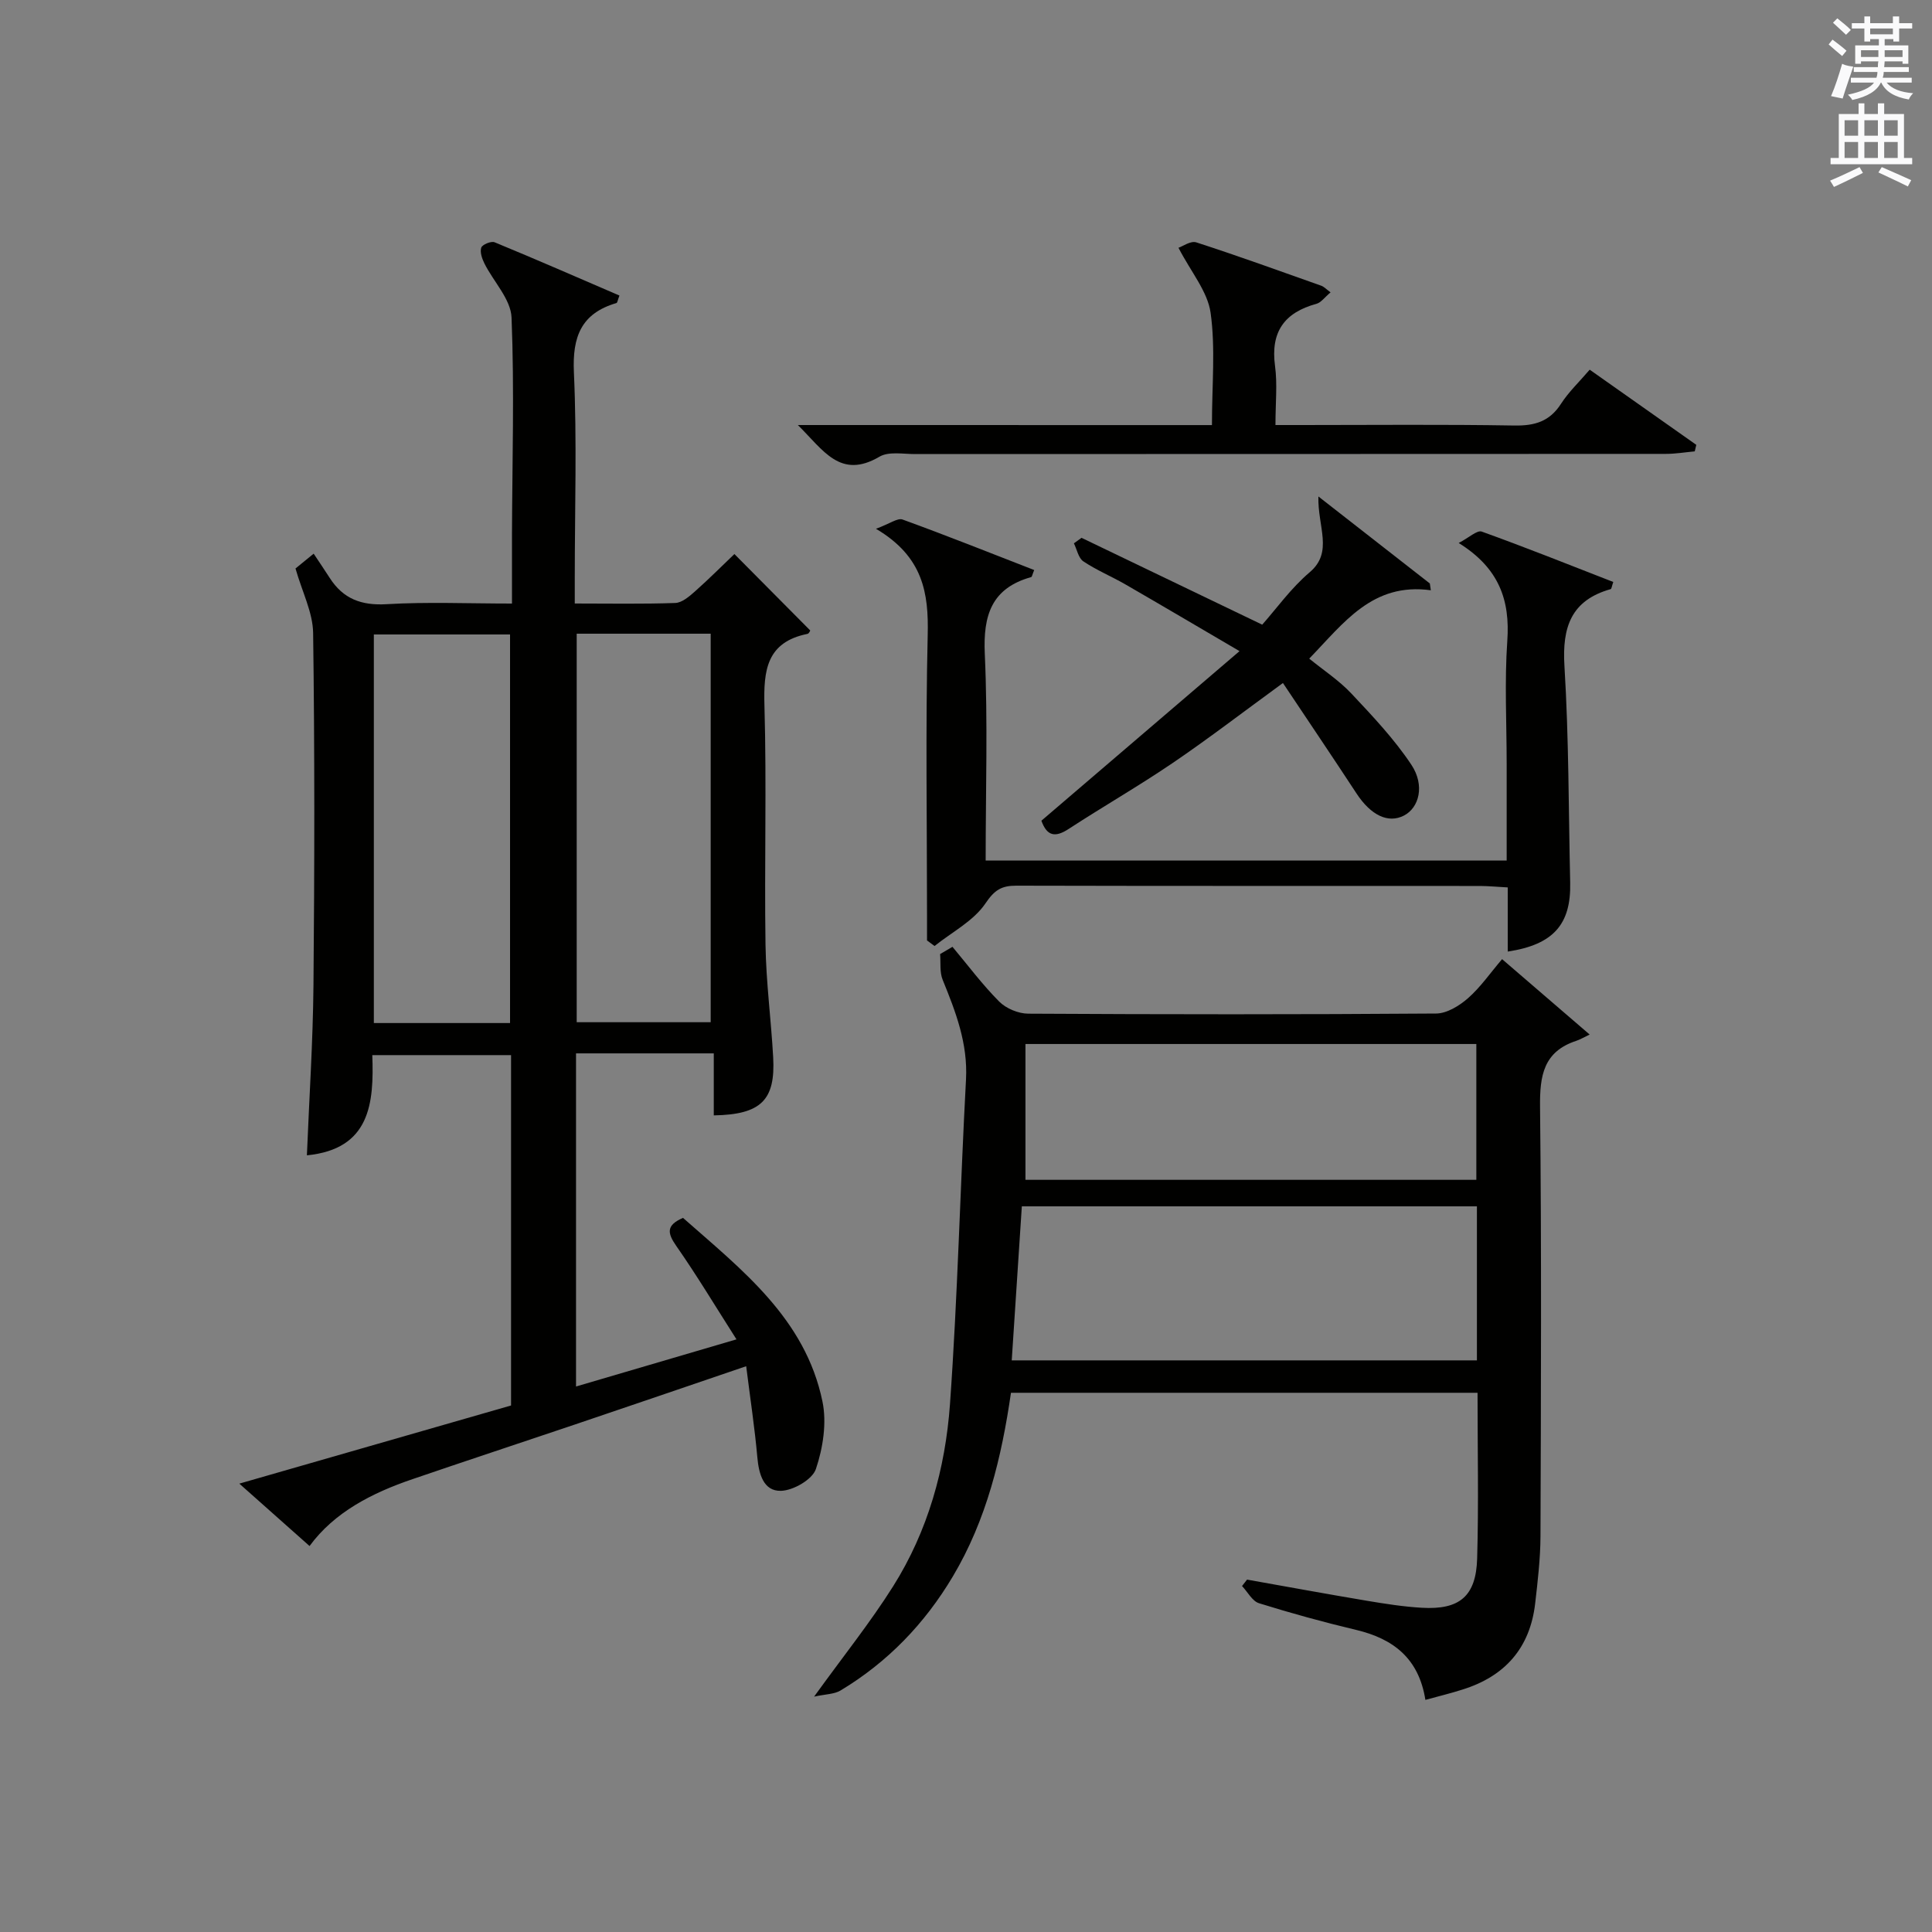
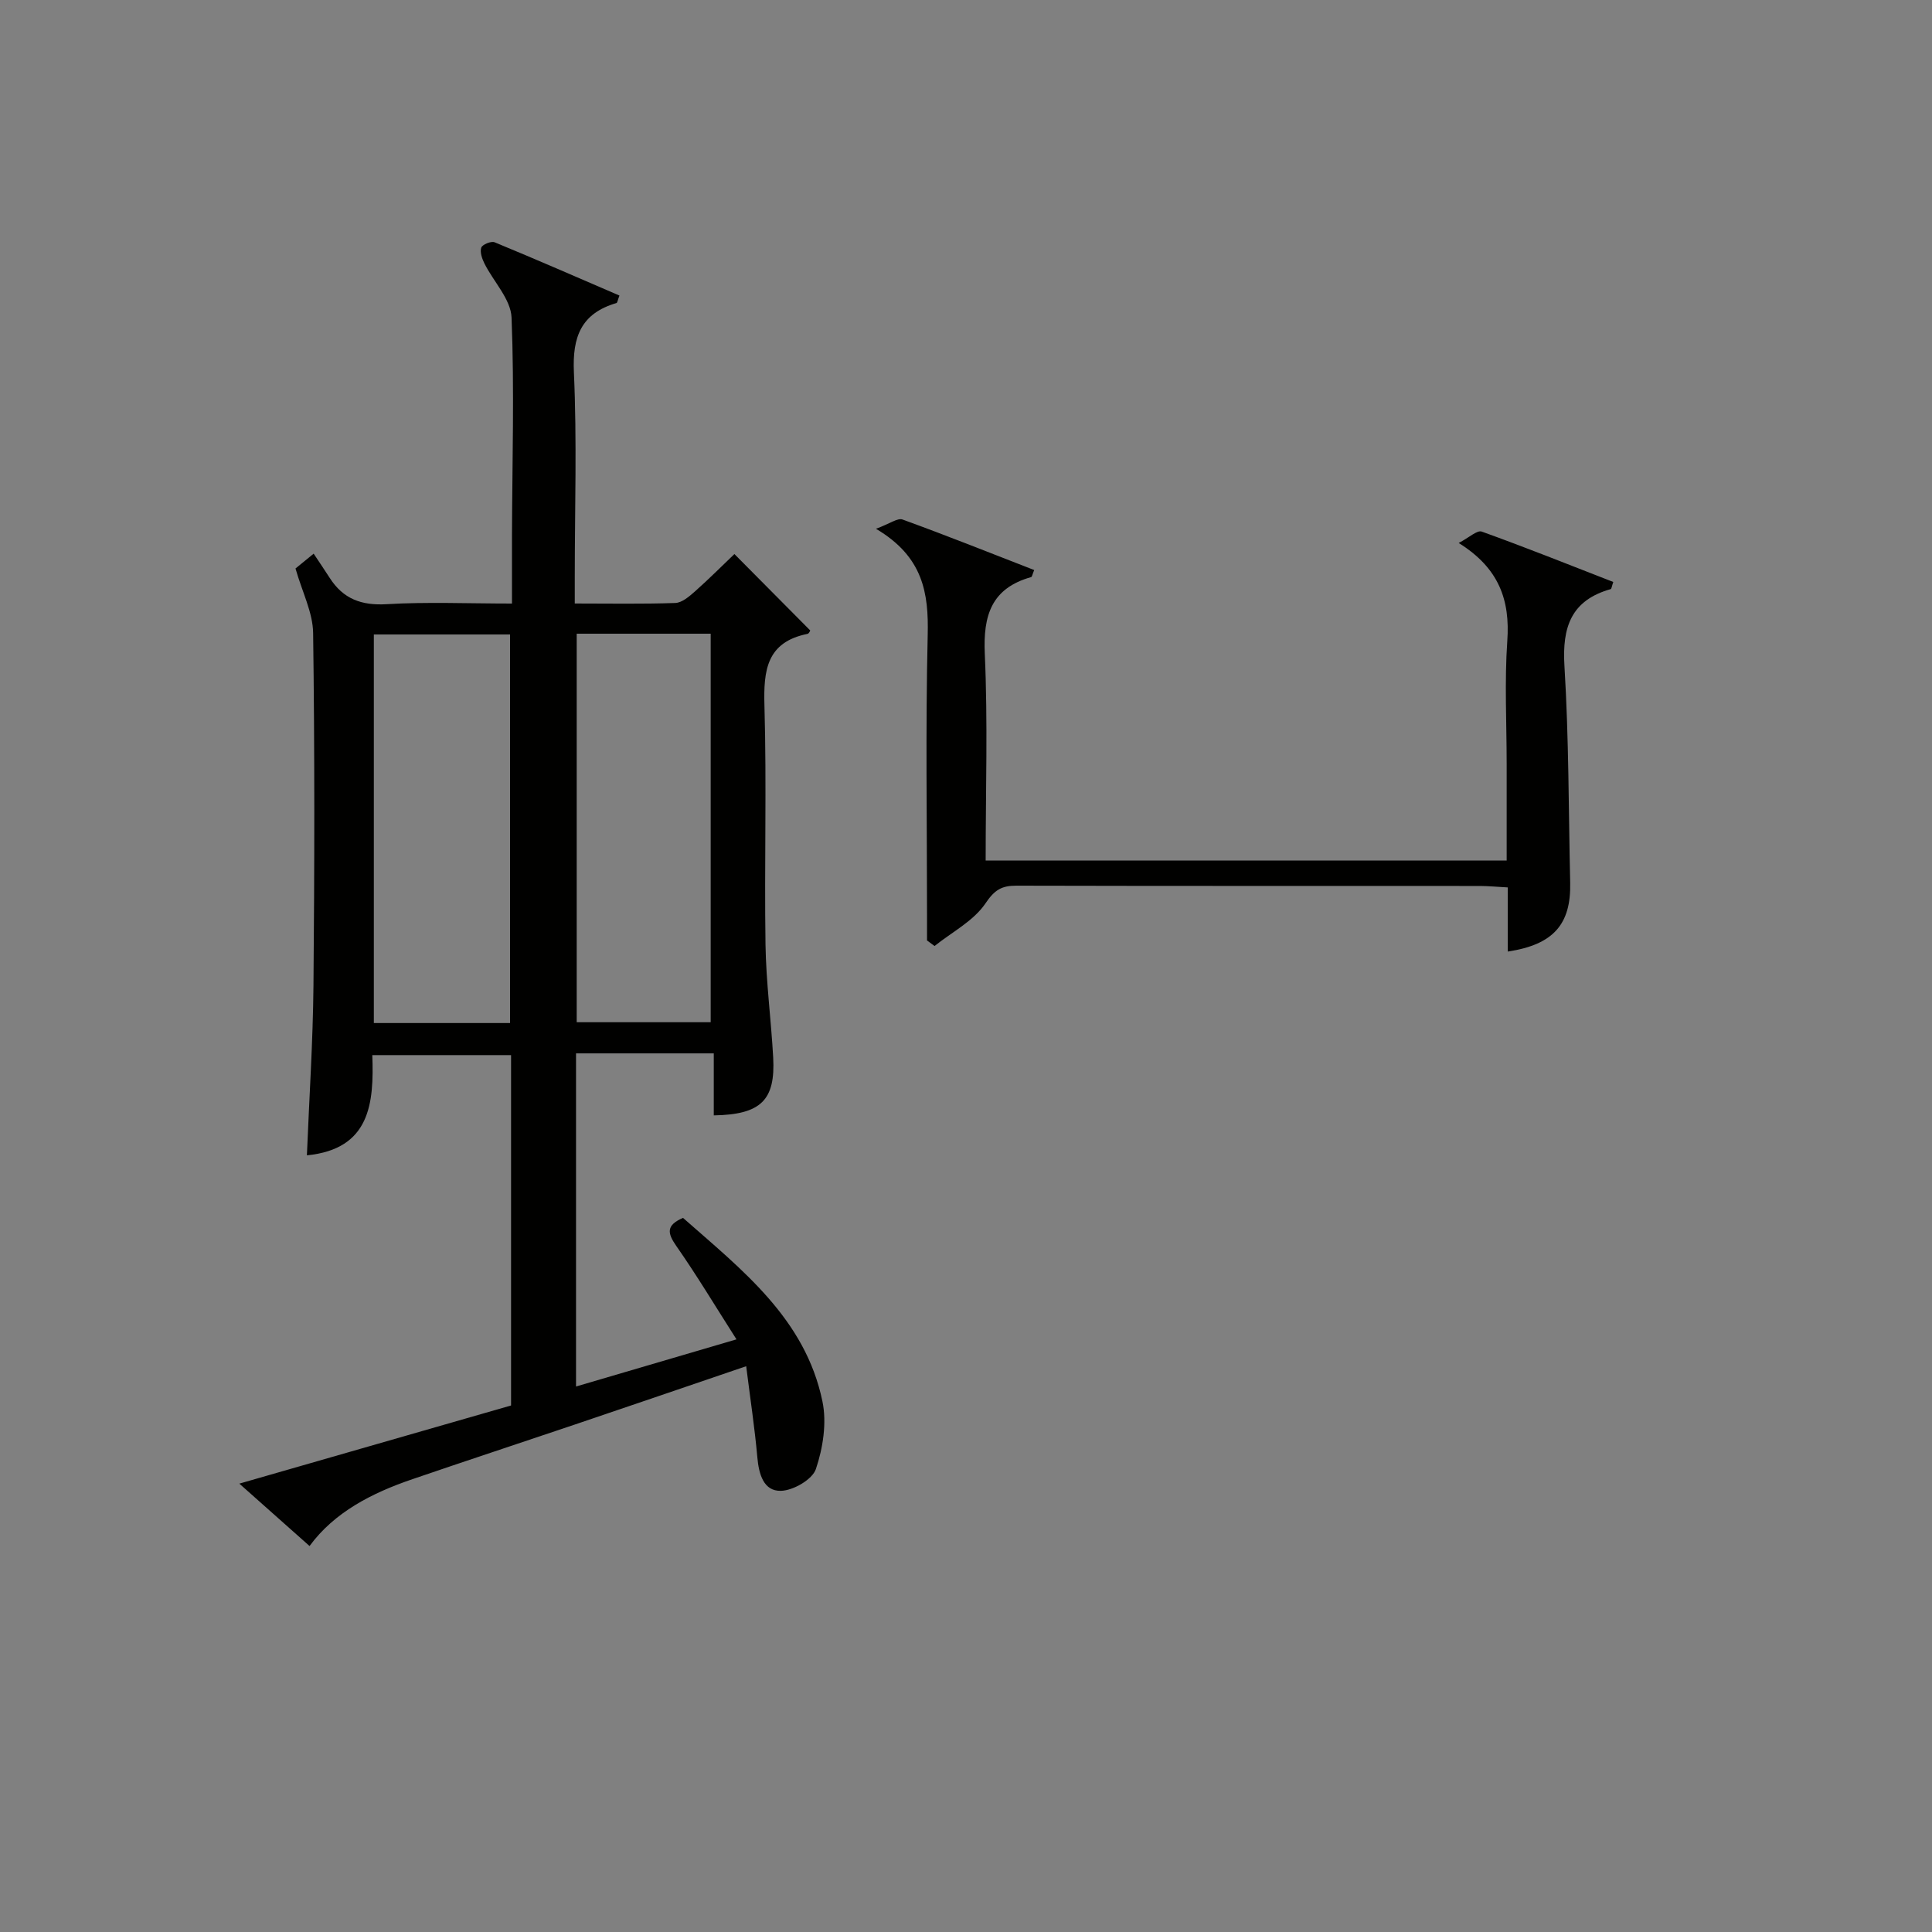
<svg xmlns="http://www.w3.org/2000/svg" version="1.1" id="漢-ZDIC-典" x="0px" y="0px" viewBox="0 0 400 400" style="enable-background:new 0 0 400 400;" xml:space="preserve">
  <rect x="0" y="0" width="400" height="400" fill="#808080" stroke="none" />
  <style type="text/css">
	.st1{fill:#010100;}
	.st2{fill:#fafafb;}
</style>
  <g>
    <path class="st1" d="M64.09,320.09c-4.8-4.27-9.26-8.23-14.54-12.92c19.36-5.57,37.77-10.86,56.26-16.18c0-24.25,0-48.21,0-72.54   c-9.46,0-18.84,0-28.73,0c0.37,9.97-0.43,19.45-13.54,20.75c0.47-11.74,1.25-23.46,1.36-35.18c0.22-24.32,0.26-48.65-0.07-72.97   c-0.06-4.24-2.25-8.45-3.65-13.35c0.26-0.21,1.37-1.12,3.76-3.07c1.14,1.72,2.26,3.36,3.33,5.03c2.78,4.33,6.55,5.74,11.78,5.43   c8.43-0.5,16.91-0.13,25.95-0.13c0-5.03-0.01-9.65,0-14.26c0.05-14.99,0.51-30-0.09-44.96c-0.15-3.78-3.72-7.41-5.6-11.16   c-0.5-1-0.98-2.37-0.67-3.31c0.21-0.64,2.05-1.4,2.76-1.11c8.67,3.57,17.26,7.33,25.85,11.03c-0.38,0.99-0.43,1.5-0.62,1.55   c-7.29,2.14-9.15,6.96-8.81,14.34c0.64,14.13,0.18,28.32,0.18,42.48c0,1.62,0,3.25,0,5.39c7.25,0,14.04,0.13,20.81-0.11   c1.39-0.05,2.89-1.35,4.06-2.38c2.97-2.64,5.78-5.46,8.18-7.75c5.13,5.17,10.35,10.44,15.7,15.82c0,0-0.23,0.64-0.58,0.71   c-8.44,1.71-9.11,7.52-8.9,14.85c0.47,16.48-0.03,32.99,0.22,49.48c0.12,7.79,1.16,15.57,1.59,23.36c0.48,8.84-2.51,11.83-12.3,12   c0-4.04,0-8.09,0-12.84c-5.23,0-9.82,0-14.41,0c-4.62,0-9.24,0-14.11,0c0,23.11,0,45.7,0,68.97c10.75-3.16,21.3-6.26,33.22-9.76   c-4.33-6.78-8.19-13.22-12.47-19.35c-1.88-2.69-2.09-4.29,1.4-5.8c12.16,10.73,25.33,20.85,28.87,38.01   c0.92,4.44,0.11,9.63-1.36,13.99c-0.73,2.17-4.7,4.46-7.26,4.51c-3.58,0.08-4.55-3.47-4.86-6.93c-0.54-6.07-1.46-12.1-2.31-18.87   c-12.47,4.25-24,8.2-35.55,12.1c-11.16,3.77-22.35,7.45-33.5,11.27C76.99,309.1,69.21,313.1,64.09,320.09z M105.6,211.81   c0-27.15,0-53.83,0-80.45c-9.66,0-18.92,0-28.2,0c0,26.98,0,53.66,0,80.45C86.94,211.81,96.07,211.81,105.6,211.81z M119.4,131.2   c0,27.14,0,53.82,0,80.44c9.48,0,18.57,0,27.74,0c0-26.97,0-53.64,0-80.44C137.72,131.2,128.76,131.2,119.4,131.2z" />
-     <path class="st1" d="M295.11,351.94c-1.36-8.61-6.65-12.65-14.31-14.48c-6.77-1.61-13.5-3.46-20.14-5.53c-1.4-0.44-2.35-2.34-3.51-3.56   c0.35-0.44,0.69-0.89,1.04-1.33c8.27,1.47,16.53,2.99,24.81,4.38c3.77,0.63,7.56,1.23,11.37,1.45c7.82,0.46,11.24-2.38,11.46-10.23   c0.32-11.3,0.08-22.62,0.08-34.28c-32.21,0-64.25,0-96.6,0c-1.93,13.32-5.05,26.3-12.05,38.05c-5.82,9.77-13.48,17.72-23.22,23.58   c-1.31,0.79-3.11,0.76-5.49,1.28c6.06-8.4,11.64-15.35,16.36-22.84c7.21-11.44,10.81-24.37,11.77-37.68   c1.6-22.38,2.11-44.84,3.32-67.25c0.4-7.46-2.12-13.99-4.83-20.64c-0.65-1.58-0.38-3.54-0.53-5.33c0.85-0.5,1.71-1,2.56-1.5   c3.2,3.82,6.19,7.84,9.69,11.35c1.43,1.43,3.96,2.48,6,2.49c28.15,0.16,56.3,0.18,84.45-0.03c2.23-0.02,4.8-1.6,6.59-3.17   c2.58-2.26,4.58-5.18,7.06-8.09c5.9,5.08,11.5,9.91,18.13,15.61c-1.25,0.59-1.99,1.05-2.79,1.31c-6.76,2.23-7.55,7.19-7.48,13.62   c0.32,29.65,0.19,59.3,0.09,88.95c-0.02,4.64-0.57,9.29-1.1,13.91c-1.07,9.25-6.29,15.11-15.1,17.84   C300.38,350.58,297.96,351.16,295.11,351.94z M209.47,281.65c32.51,0,64.38,0,96.31,0c0-10.78,0-21.22,0-31.89   c-31.42,0-62.63,0-94.22,0C210.85,260.49,210.17,270.88,209.47,281.65z M212.31,216.15c0,9.59,0,18.69,0,28.12   c31.13,0,62.2,0,93.35,0c0-9.52,0-18.74,0-28.12C274.54,216.15,243.74,216.15,212.31,216.15z" />
    <path class="st1" d="M181.36,109.48c2.88-1.06,4.48-2.29,5.5-1.92c9.14,3.32,18.18,6.93,27.26,10.46c-0.38,0.9-0.44,1.4-0.63,1.46   c-8.19,2.3-9.96,7.88-9.6,15.88c0.64,14.1,0.18,28.25,0.18,42.81c36.61,0,71.96,0,107.87,0c0-6.76,0-13.37,0-19.99   c0-8.5-0.46-17.03,0.13-25.49c0.59-8.41-1.67-15.05-10.06-20.27c2.14-1.11,3.81-2.71,4.77-2.36c9.15,3.29,18.18,6.91,27.23,10.43   c-0.32,0.94-0.36,1.43-0.53,1.48c-8.19,2.31-10.07,7.85-9.58,15.9c0.92,14.94,0.85,29.94,1.19,44.91   c0.19,8.61-3.5,12.81-12.93,14.23c0-4.28,0-8.5,0-13.28c-2.23-0.12-3.98-0.29-5.74-0.3c-32-0.02-63.99,0.02-95.99-0.06   c-3.06-0.01-4.52,0.87-6.41,3.68c-2.47,3.64-6.93,5.93-10.53,8.81c-0.52-0.38-1.04-0.77-1.56-1.15c0-1.73,0-3.46,0-5.19   c0-19.33-0.32-38.67,0.14-57.99C192.29,122.77,191.13,115.25,181.36,109.48z" />
-     <path class="st1" d="M250.92,88.01c0-8.32,0.75-15.92-0.28-23.26c-0.62-4.4-4.04-8.41-6.65-13.45c0.85-0.28,2.53-1.5,3.69-1.12   c8.68,2.81,17.26,5.92,25.86,8.97c0.59,0.21,1.07,0.75,1.94,1.38c-1.23,1.03-1.97,2.11-2.92,2.37c-6.65,1.81-9.53,5.82-8.58,12.86   c0.51,3.75,0.09,7.63,0.09,12.24c1.98,0,3.72,0,5.47,0c14.66,0,29.33-0.15,43.99,0.1c4.22,0.07,7.3-0.83,9.66-4.5   c1.59-2.47,3.79-4.54,5.94-7.06c7.56,5.33,14.82,10.45,22.07,15.56c-0.11,0.45-0.21,0.9-0.32,1.35c-1.98,0.18-3.96,0.52-5.95,0.52   c-51.82,0.03-103.64,0.02-155.46,0.04c-2.49,0-5.47-0.58-7.38,0.54c-8.13,4.78-11.63-1.36-16.9-6.55   C194.28,88.01,222.33,88.01,250.92,88.01z" />
-     <path class="st1" d="M223.92,111.35c12.25,5.89,24.5,11.78,37.41,17.98c2.95-3.33,5.98-7.59,9.84-10.86c4.93-4.18,1.61-9.41,1.79-15.68   c8.65,6.75,15.86,12.38,23.07,18.01c0.07,0.47,0.14,0.94,0.21,1.41c-12.12-1.67-18.04,6.8-25.18,14.15   c2.97,2.42,6.17,4.51,8.72,7.22c4.4,4.68,8.88,9.42,12.42,14.74c2.86,4.3,1.6,8.92-1.52,10.53c-3.29,1.7-6.88-0.07-9.84-4.59   c-4.97-7.58-10.05-15.1-15.22-22.85c-8.42,6.14-15.51,11.59-22.89,16.6c-7.01,4.76-14.37,8.98-21.47,13.61   c-2.77,1.81-4.49,1.53-5.65-1.7c13.39-11.46,26.72-22.87,41.02-35.11c-8.55-5.01-16.05-9.44-23.6-13.8   c-2.88-1.66-5.99-2.95-8.74-4.79c-1.02-0.69-1.32-2.46-1.95-3.73C222.86,112.1,223.39,111.72,223.92,111.35z" />
-     <path class="st2" d="M378.6,9.2l0.8-1c0.9,0.7,1.9,1.4,2.9,2.3l-0.9,1.1C380.3,10.7,379.4,9.9,378.6,9.2z M379.1,19.9   c0.9-2.1,1.6-4.3,2.3-6.7c0.4,0.2,0.8,0.4,2.3,0.6c-0.7,2.1-1.5,4.3-2.2,6.6L379.1,19.9z M379.5,4.7l0.9-0.9c1,0.8,2,1.6,2.8,2.4   l-1,1C381.2,6.3,380.3,5.4,379.5,4.7z M392,3.4h1.2v1.4h2.7v1.1h-2.7v2.7H392V8.1h-1.8v1.3h4.9v3.8h-1.2v-0.5h-3.7   c0,0.4-0.1,0.9-0.1,1.2h5.1v1H390c0,0.5-0.1,0.9-0.2,1.2h6v1h-5.2c1.1,1.3,2.9,2,5.5,2.2c-0.4,0.4-0.7,0.8-0.9,1.3   c-2.9-0.5-4.8-1.6-5.7-3.5h-0.1c-0.8,1.7-2.7,2.9-5.9,3.6c-0.2-0.4-0.6-0.8-0.9-1.1c2.8-0.6,4.6-1.4,5.4-2.5h-4.8v-1h5.3   c0.1-0.3,0.2-0.7,0.2-1.2h-4.9v-1h5c0-0.4,0-0.8,0.1-1.2h-3.6v0.5h-1.2V9.4h4.9V8.1h-1.8v0.5H386V5.9h-2.6V4.8h2.6V3.4h1.2v1.4h4.7   V3.4z M385.3,11.8h3.6c0-0.4,0-0.9,0-1.4h-3.6V11.8z M387.2,7.1h4.7V5.9h-4.7V7.1z M393.9,10.4h-3.7c0,0.5,0,1,0,1.4h3.7V10.4z" />
-     <path class="st2" d="M384.7,21.4h1.3v2.2h2.8v-2.2h1.3v2.2h4.1v9.1h1.7V34h-16.9v-1.3h1.7v-9.1h4.1V21.4z M385,34.6l0.7,1.2   c-1.8,0.9-3.8,1.9-6,2.9c-0.2-0.4-0.5-0.8-0.8-1.3C381.3,36.4,383.3,35.4,385,34.6z M381.9,28.1h2.8v-3.2h-2.8V28.1z M381.9,32.7   h2.8v-3.3h-2.8V32.7z M386,28.1h2.8v-3.2H386V28.1z M386,32.7h2.8v-3.3H386V32.7z M389.6,34.6c2.1,0.9,4.1,1.8,6.1,2.7l-0.7,1.3   c-2.2-1.1-4.2-2-6.1-2.9L389.6,34.6z M392.9,24.9h-2.8v3.2h2.8V24.9z M390.1,32.7h2.8v-3.3h-2.8V32.7z" />
  </g>
</svg>